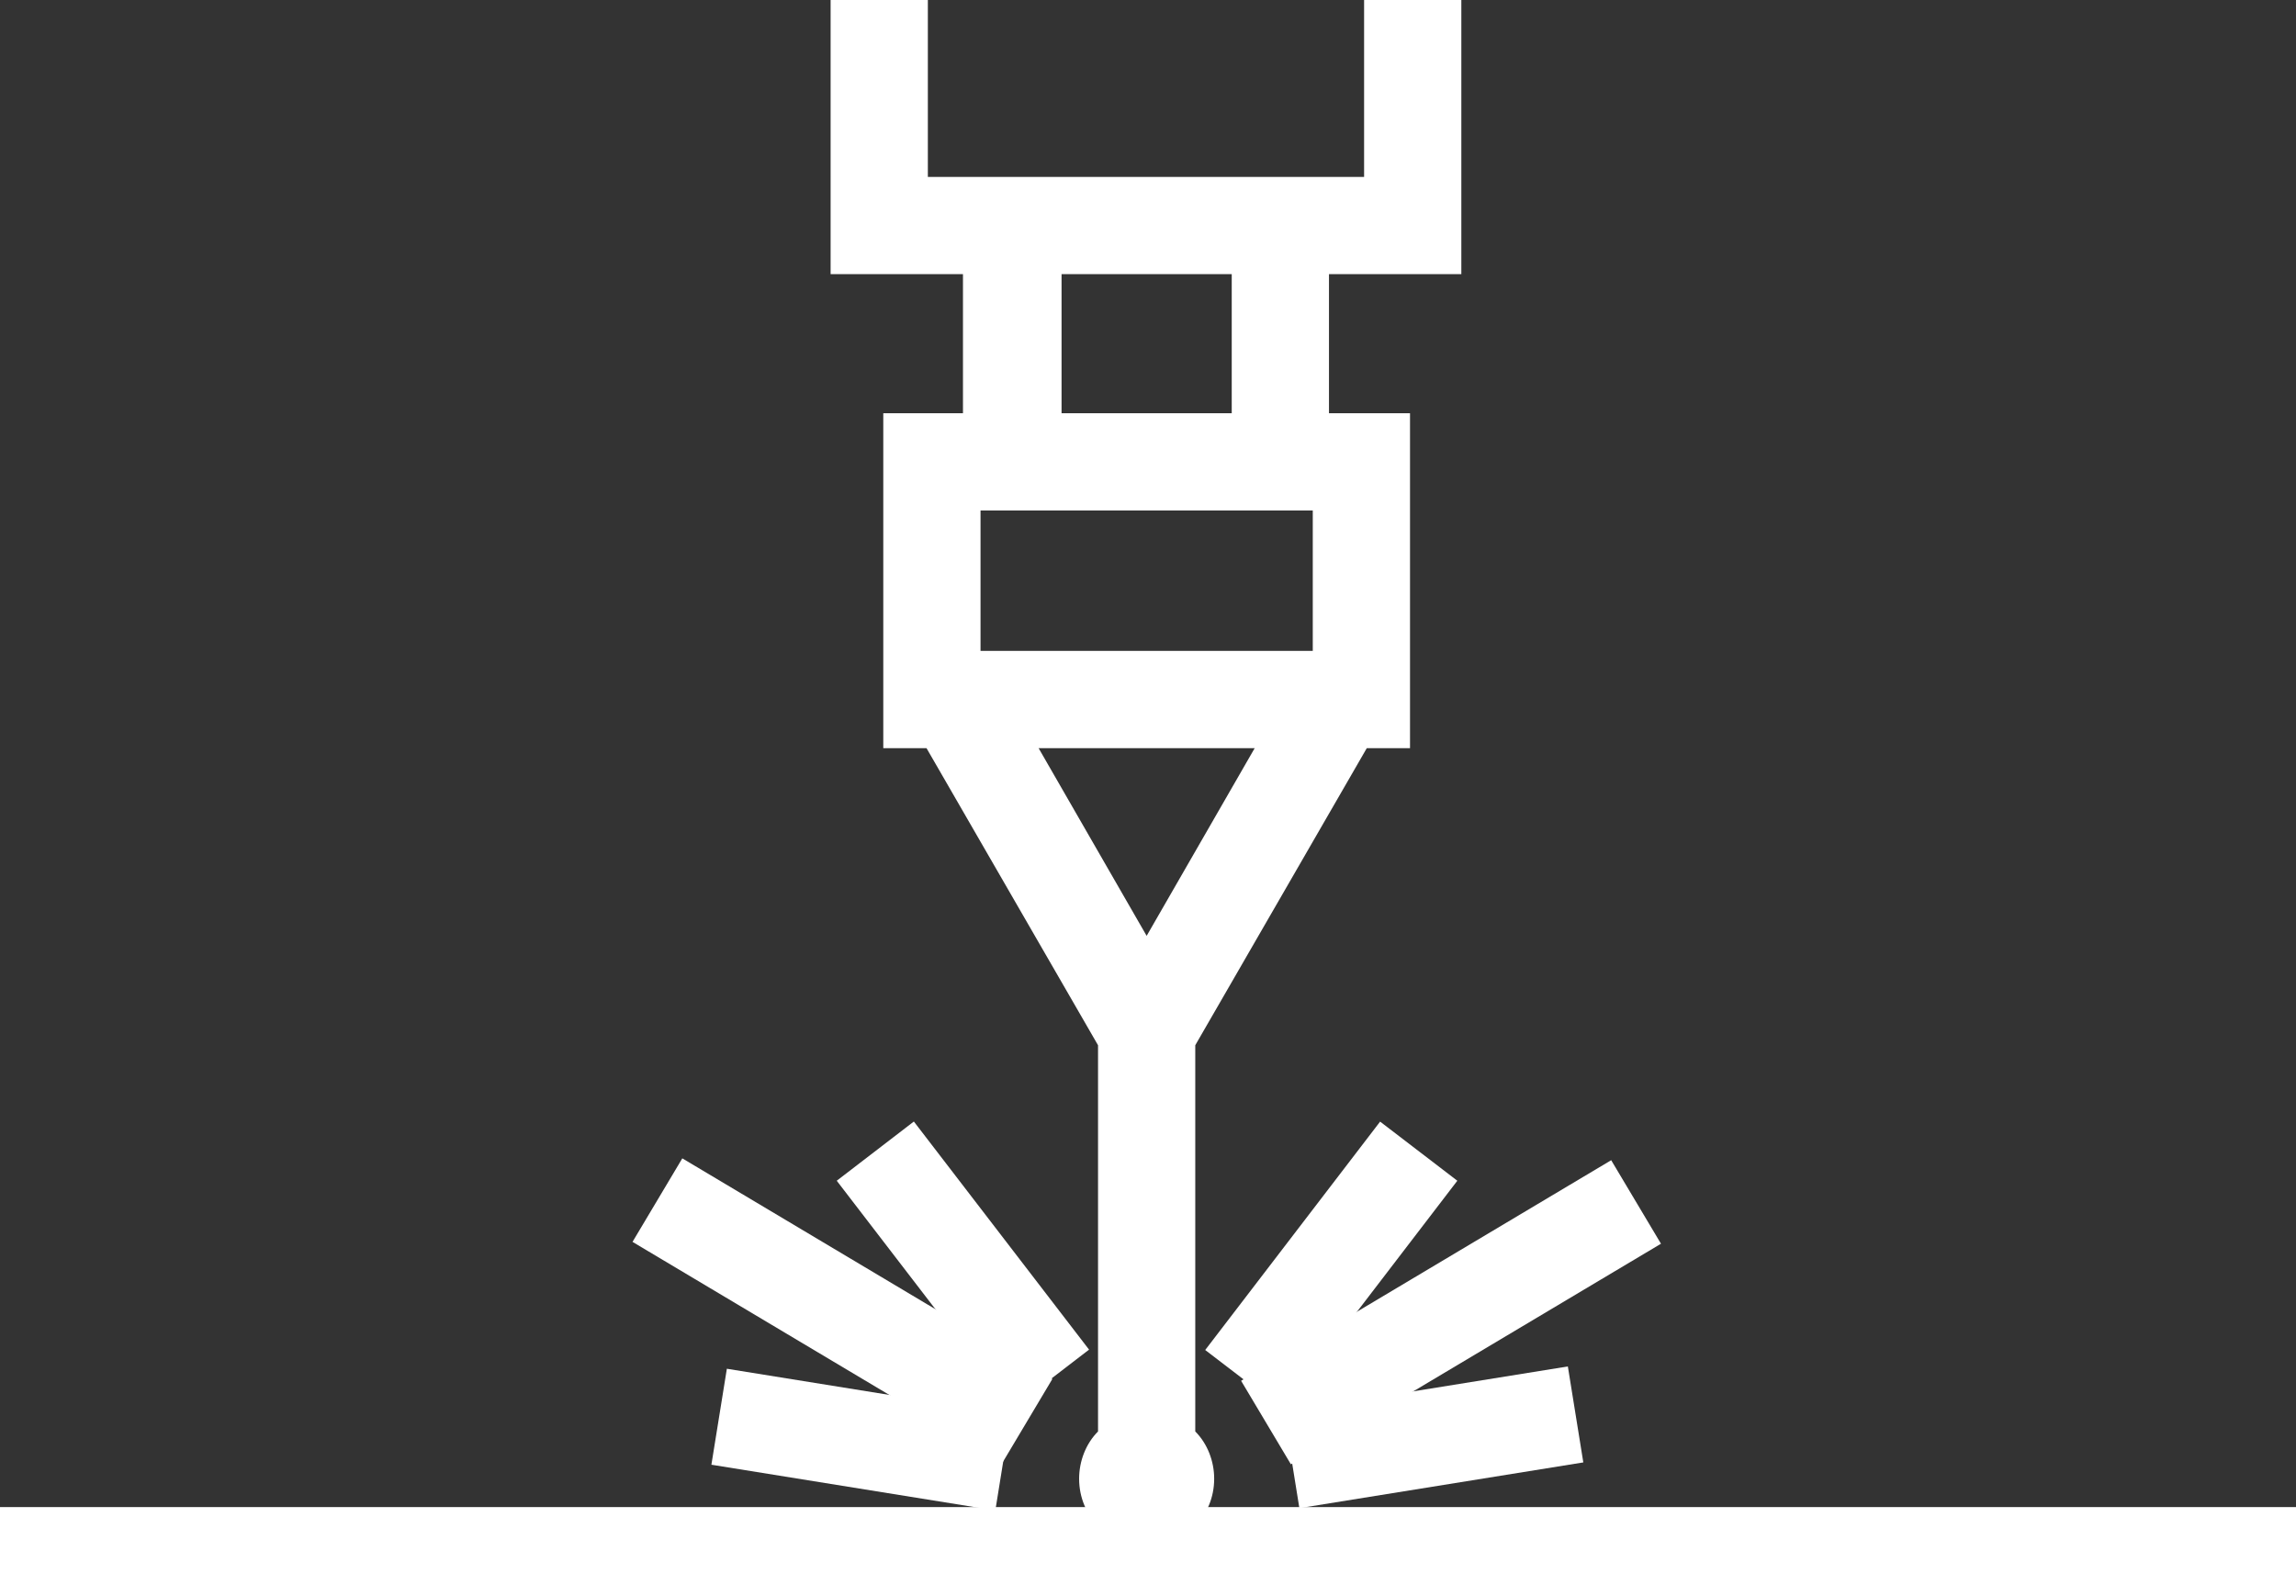
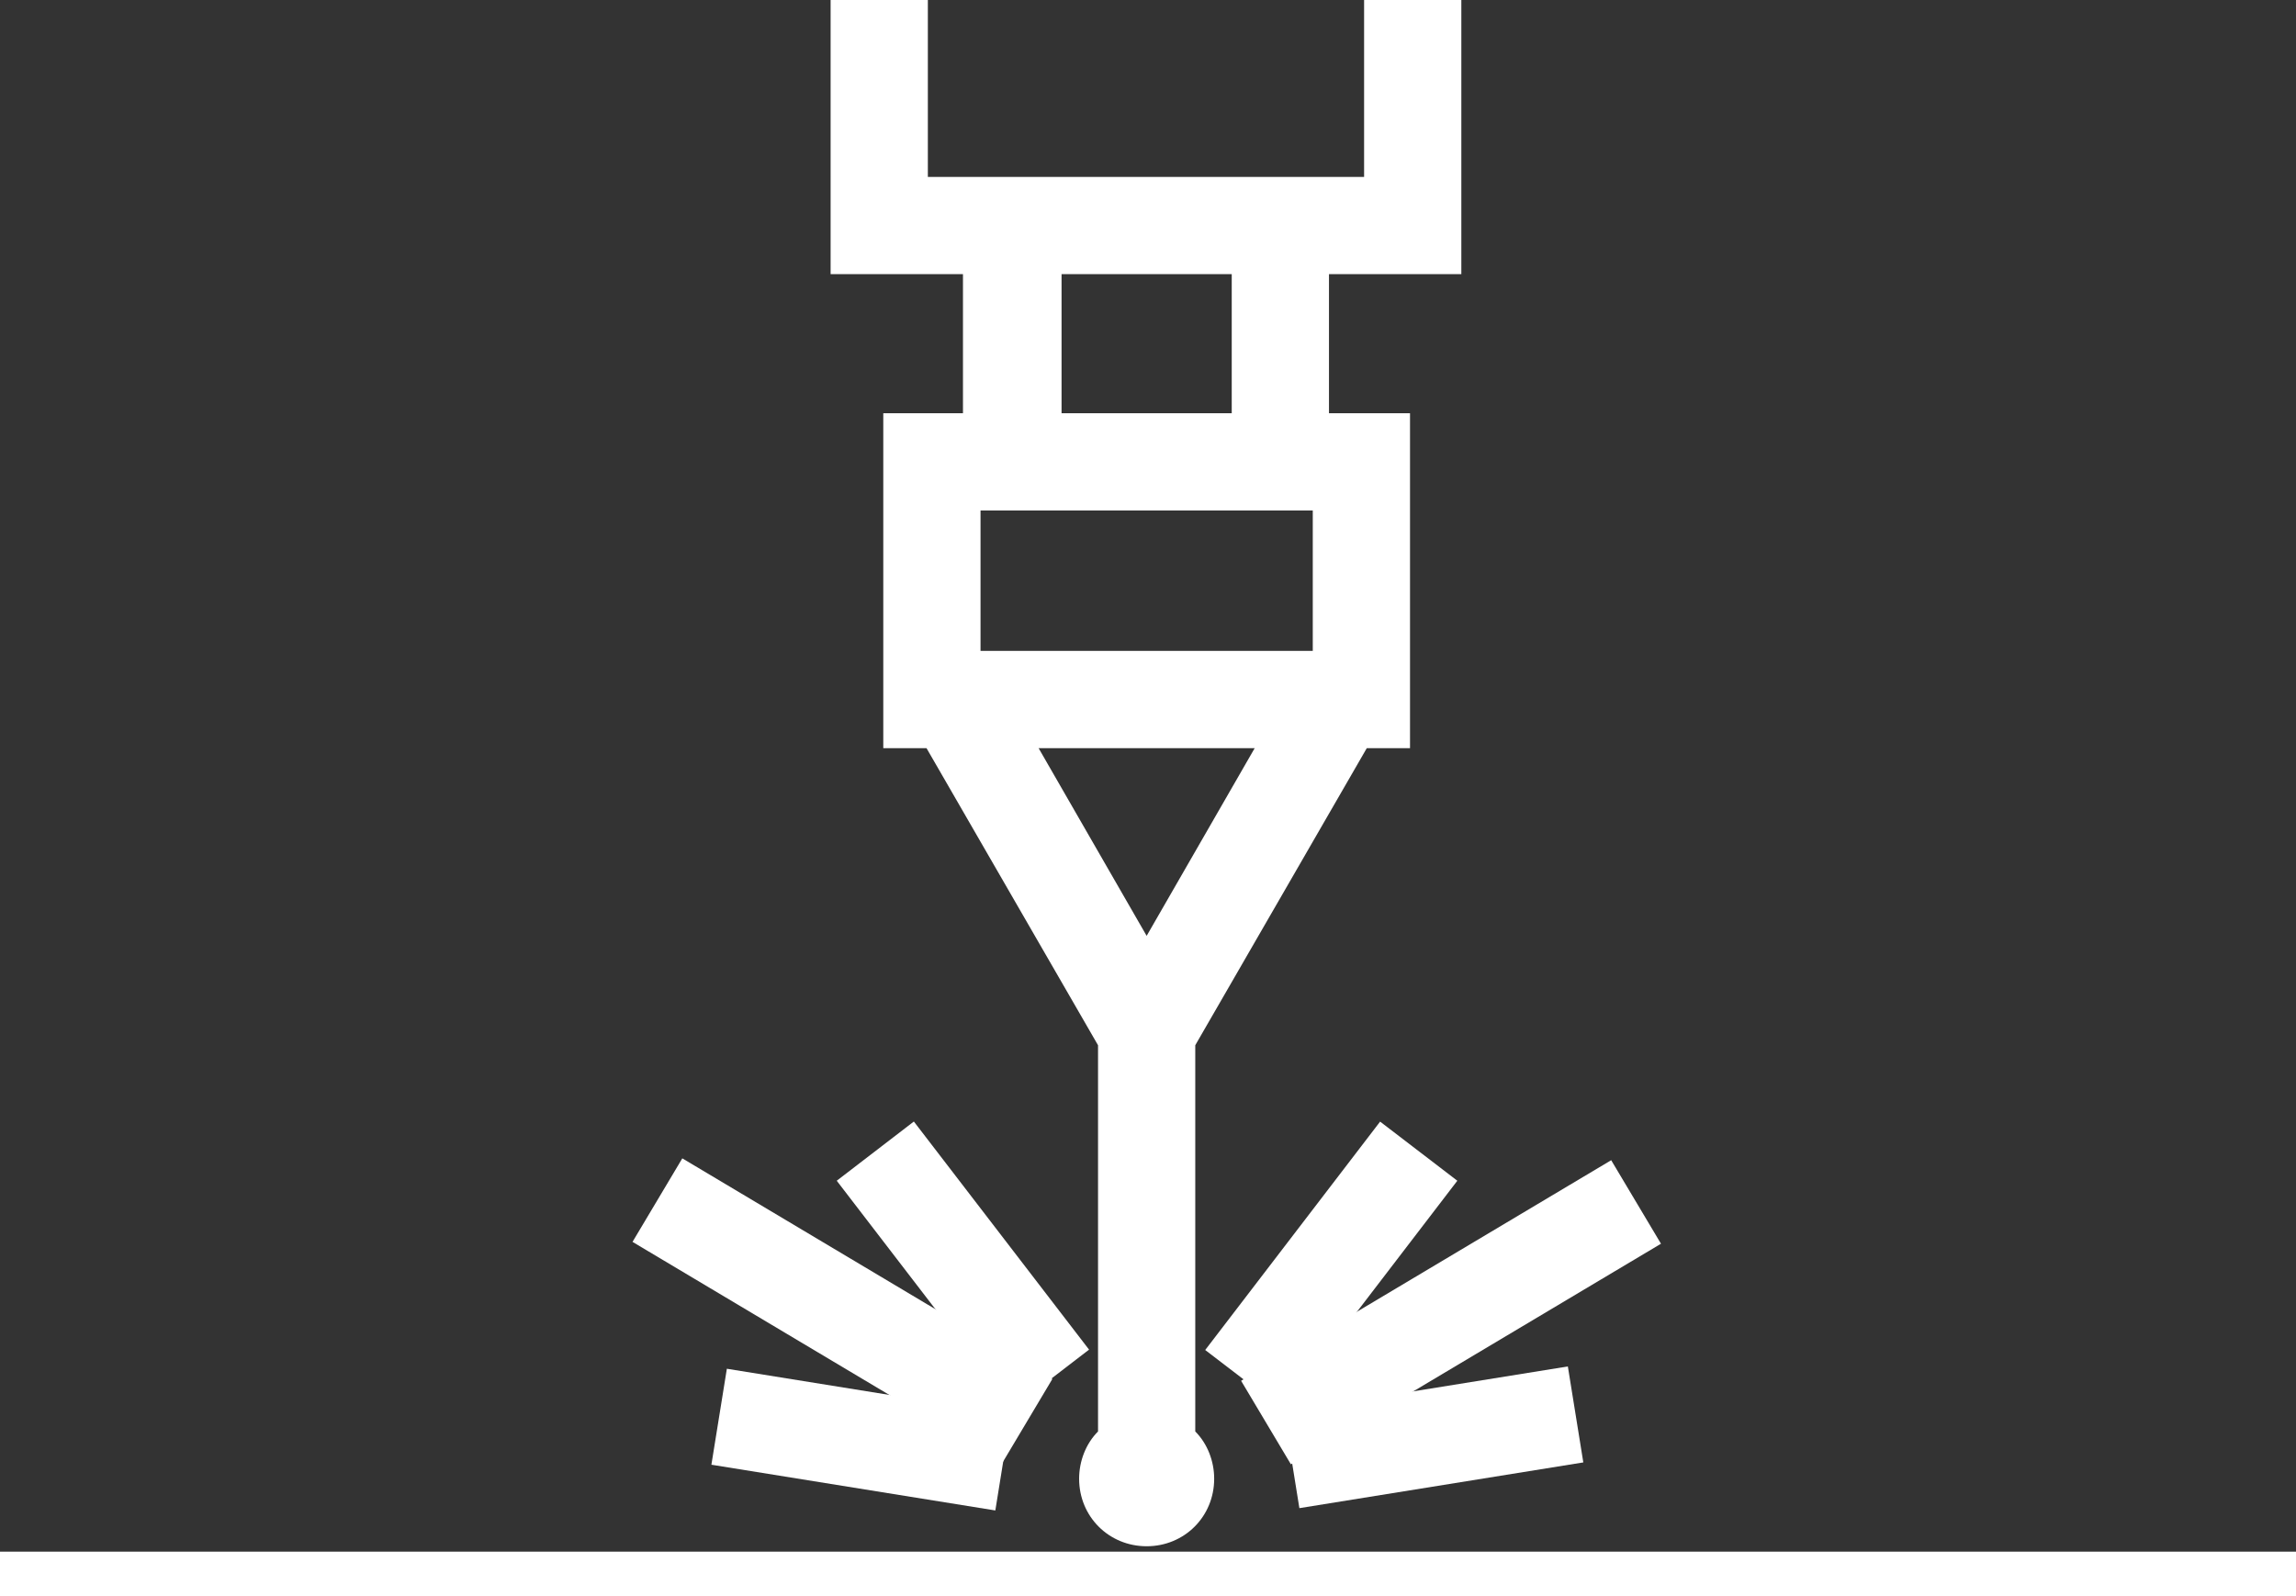
<svg xmlns="http://www.w3.org/2000/svg" version="1.1" id="Layer_1" x="0px" y="0px" viewBox="0 0 170 118.2" style="enable-background:new 0 0 170 118.2;" xml:space="preserve">
  <rect x="0" y="0" width="170" height="118.2" fill="#333333" stroke="none" />
  <style type="text/css">
	.st0{fill:#FFFFFF;}
</style>
  <title>Asset 2</title>
  <g>
    <g id="Layer_1-2">
-       <rect y="111.6" class="st0" width="170" height="7.2" />
      <rect y="114.9" class="st0" width="170" height="3.4" />
      <rect x="58.8" y="81.1" transform="matrix(0.512 -0.859 0.859 0.512 -52.938 100.947)" class="st0" width="7.2" height="31.9" />
      <rect x="60.2" y="83.7" transform="matrix(0.512 -0.859 0.859 0.512 -53.964 100.928)" class="st0" width="3.4" height="28.7" />
      <rect x="60.1" y="95.9" transform="matrix(0.159 -0.987 0.987 0.159 -51.536 152.533)" class="st0" width="7.2" height="21.3" />
      <rect x="61.5" y="98.7" transform="matrix(0.159 -0.987 0.987 0.159 -53.058 152.978)" class="st0" width="3.4" height="17.8" />
      <rect x="67.7" y="83.1" transform="matrix(0.793 -0.609 0.609 0.793 -42.34 62.765)" class="st0" width="7.2" height="21.3" />
      <rect x="69.3" y="85.7" transform="matrix(0.794 -0.608 0.608 0.794 -42.895 62.713)" class="st0" width="3.4" height="17.8" />
      <rect x="91.5" y="93.5" transform="matrix(0.859 -0.512 0.512 0.859 -34.577 68.778)" class="st0" width="31.9" height="7.2" />
      <rect x="93.6" y="96.3" transform="matrix(0.859 -0.512 0.512 0.859 -34.96 69.173)" class="st0" width="28.7" height="3.4" />
      <rect x="95.5" y="102.9" transform="matrix(0.987 -0.159 0.159 0.987 -15.556 18.194)" class="st0" width="21.3" height="7.2" />
-       <rect x="97.7" y="105.9" transform="matrix(0.987 -0.159 0.159 0.987 -15.724 18.284)" class="st0" width="17.8" height="3.4" />
      <rect x="87.9" y="90.2" transform="matrix(0.608 -0.794 0.794 0.608 -35.826 114.919)" class="st0" width="21.3" height="7.2" />
      <rect x="90" y="92.9" transform="matrix(0.608 -0.794 0.794 0.608 -36.347 115.495)" class="st0" width="17.8" height="3.4" />
      <path class="st0" d="M84.9,114.5c-2.8,0-5-2.2-5-5c0-1.3,0.5-2.6,1.4-3.5V77.4L68.6,55.4h-3.2V30.6h5.9V20.3h-9.8V-0.6h7.2v13.7    H101V-0.6h7.2v20.9h-9.8v10.3h6v24.8h-3.2L88.5,77.4v28.6c0.9,0.9,1.4,2.2,1.4,3.5C89.9,112.3,87.7,114.5,84.9,114.5L84.9,114.5z     M84.9,69.3l8-13.9H76.9L84.9,69.3z M97.2,48.2V37.8H72.6v10.4H97.2z M91.2,30.6V20.3H78.6v10.3H91.2z" />
-       <path class="st0" d="M106.8,17.4V0h-3.4v14H66.5V0h-3.4v17.4h10v14.5H67v21.4h2.4l13.9,24v30.8c-0.9,0.6-1.4,1.6-1.4,2.6    c0,1.7,1.4,3.1,3.1,3.1c1.7,0,3.1-1.4,3.1-3.1c0-1.1-0.5-2.1-1.4-2.6V77.3l13.9-24h2.4V31.9h-6.2V17.4H106.8z M76.5,17.4h16.9    v14.5H76.5V17.4z M86.6,70.6l-1.7,2.9l-1.7-2.9l-10-17.3h23.4L86.6,70.6z M99.5,35.3v14.7H70.3V35.3H99.5z" />
+       <path class="st0" d="M106.8,17.4V0h-3.4v14H66.5V0h-3.4v17.4h10v14.5H67v21.4h2.4l13.9,24v30.8c-0.9,0.6-1.4,1.6-1.4,2.6    c0,1.7,1.4,3.1,3.1,3.1c0-1.1-0.5-2.1-1.4-2.6V77.3l13.9-24h2.4V31.9h-6.2V17.4H106.8z M76.5,17.4h16.9    v14.5H76.5V17.4z M86.6,70.6l-1.7,2.9l-1.7-2.9l-10-17.3h23.4L86.6,70.6z M99.5,35.3v14.7H70.3V35.3H99.5z" />
    </g>
  </g>
</svg>